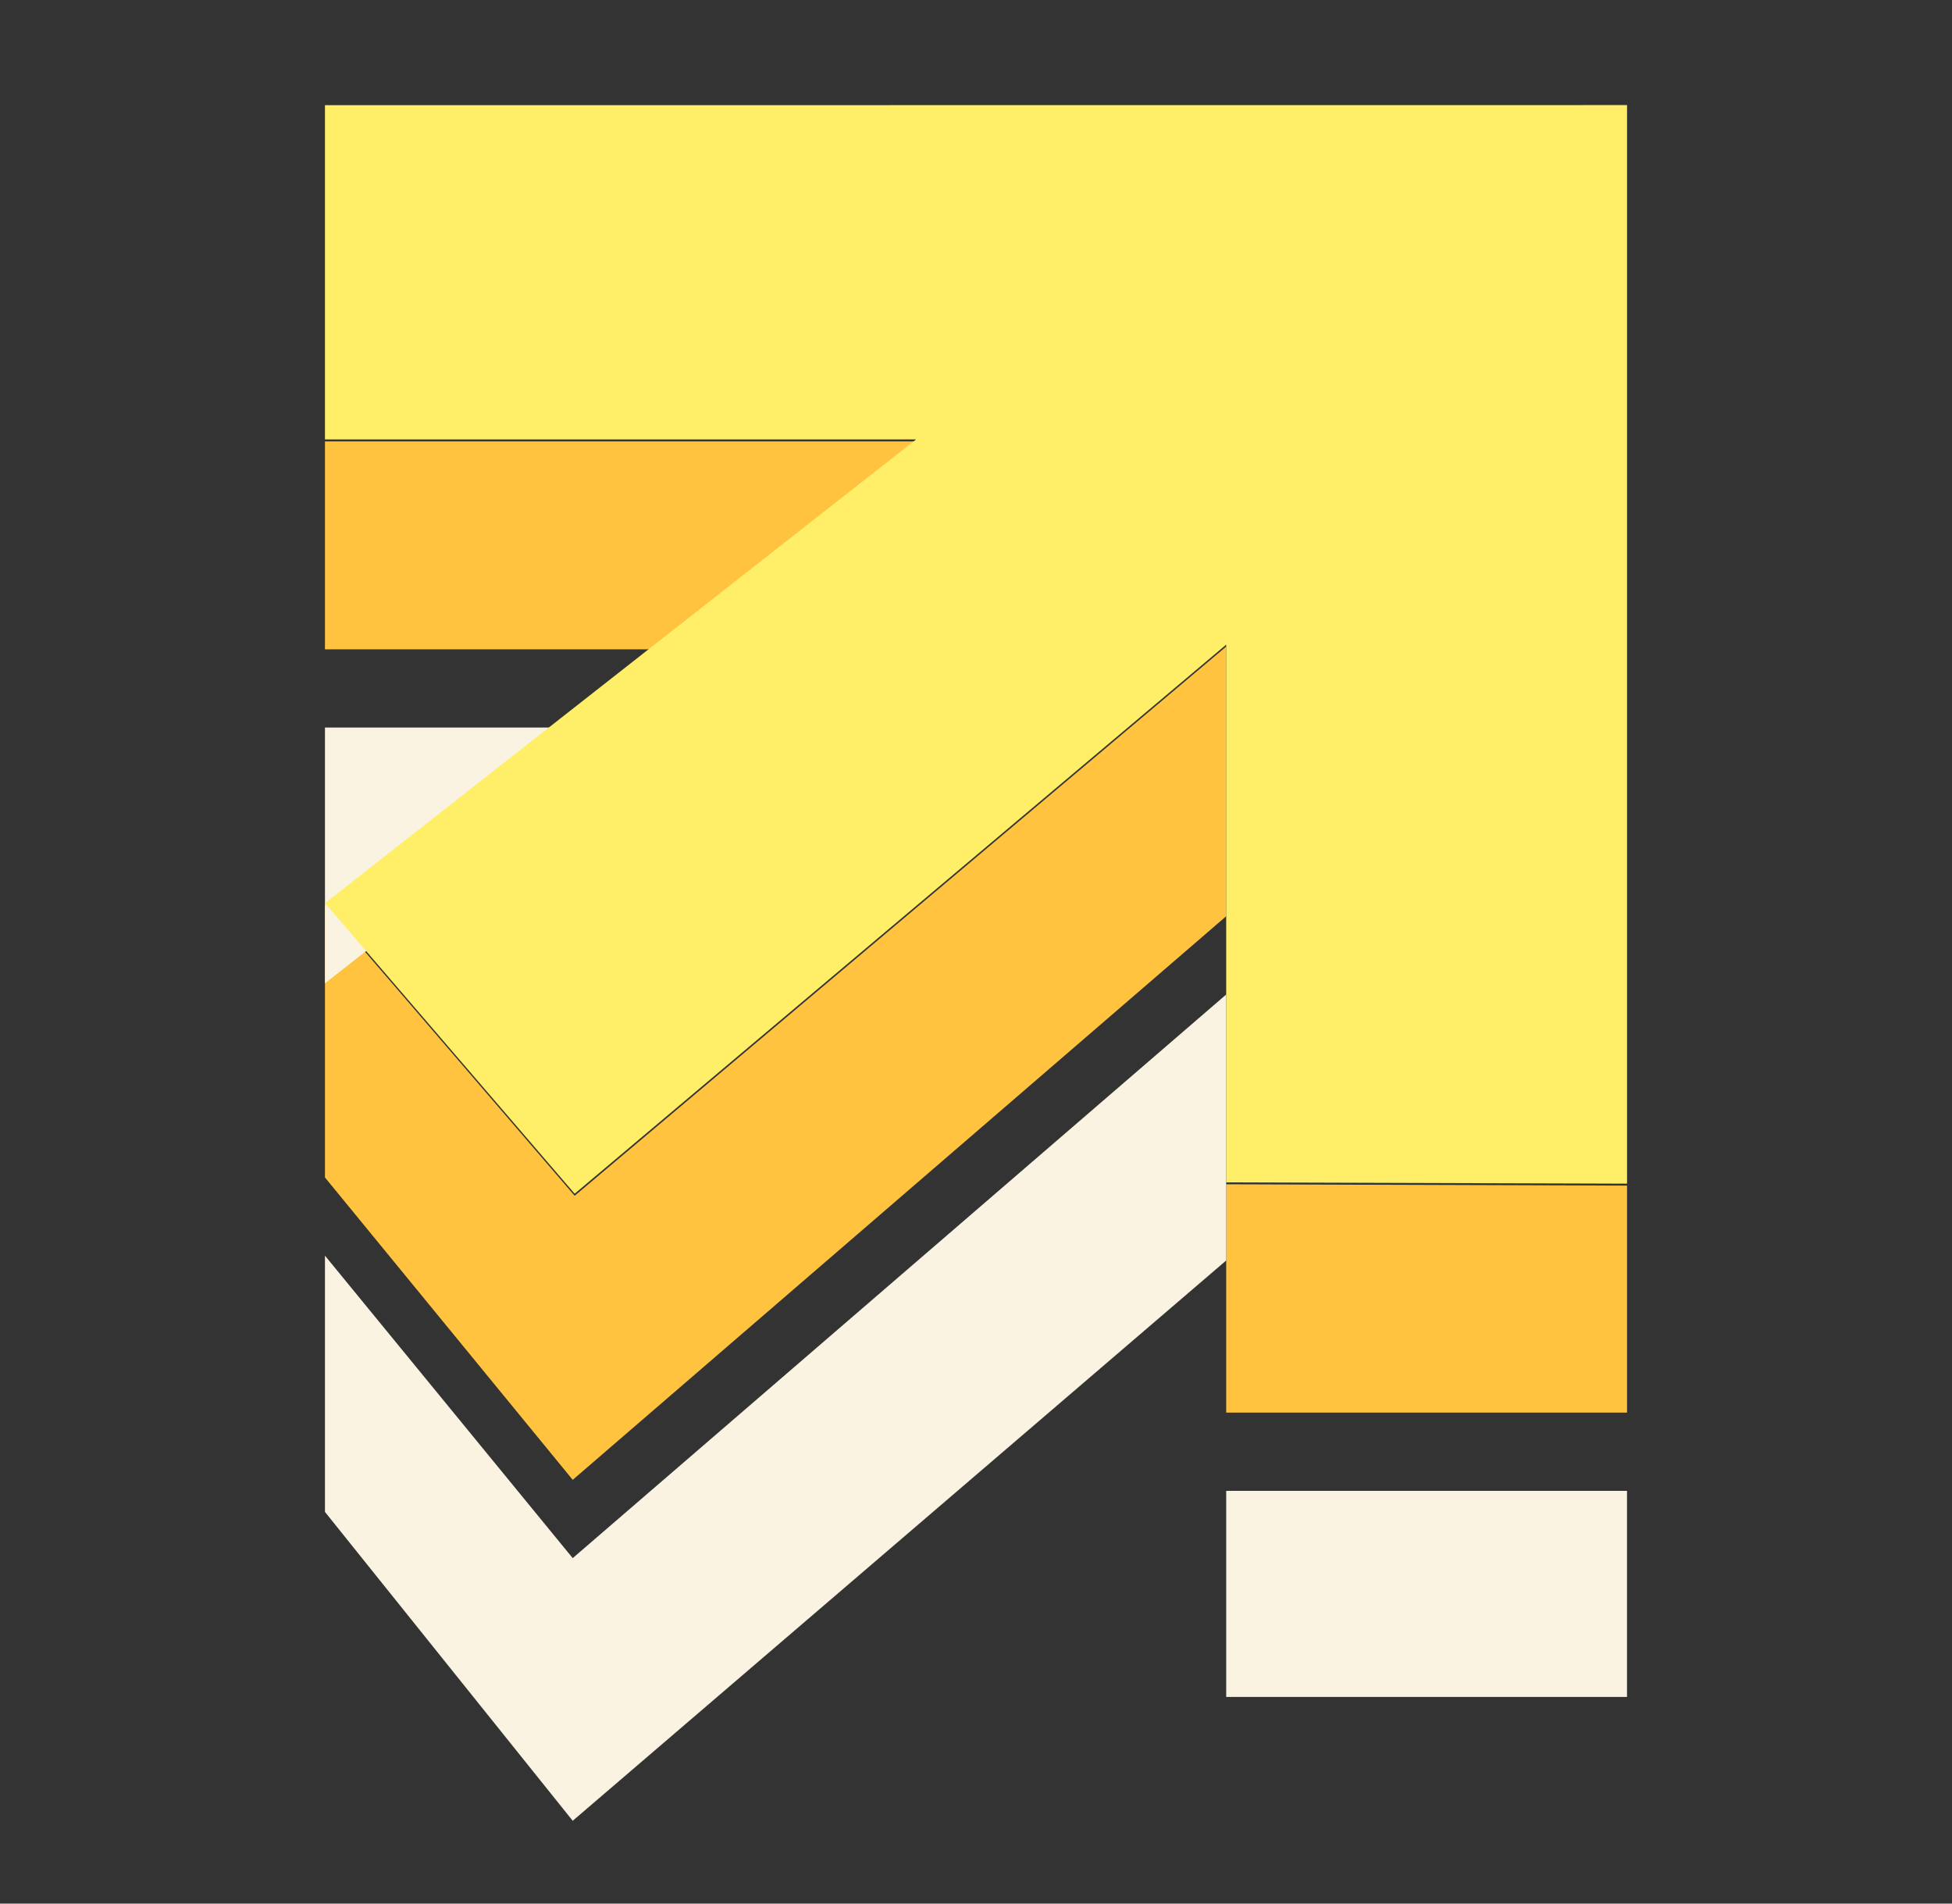
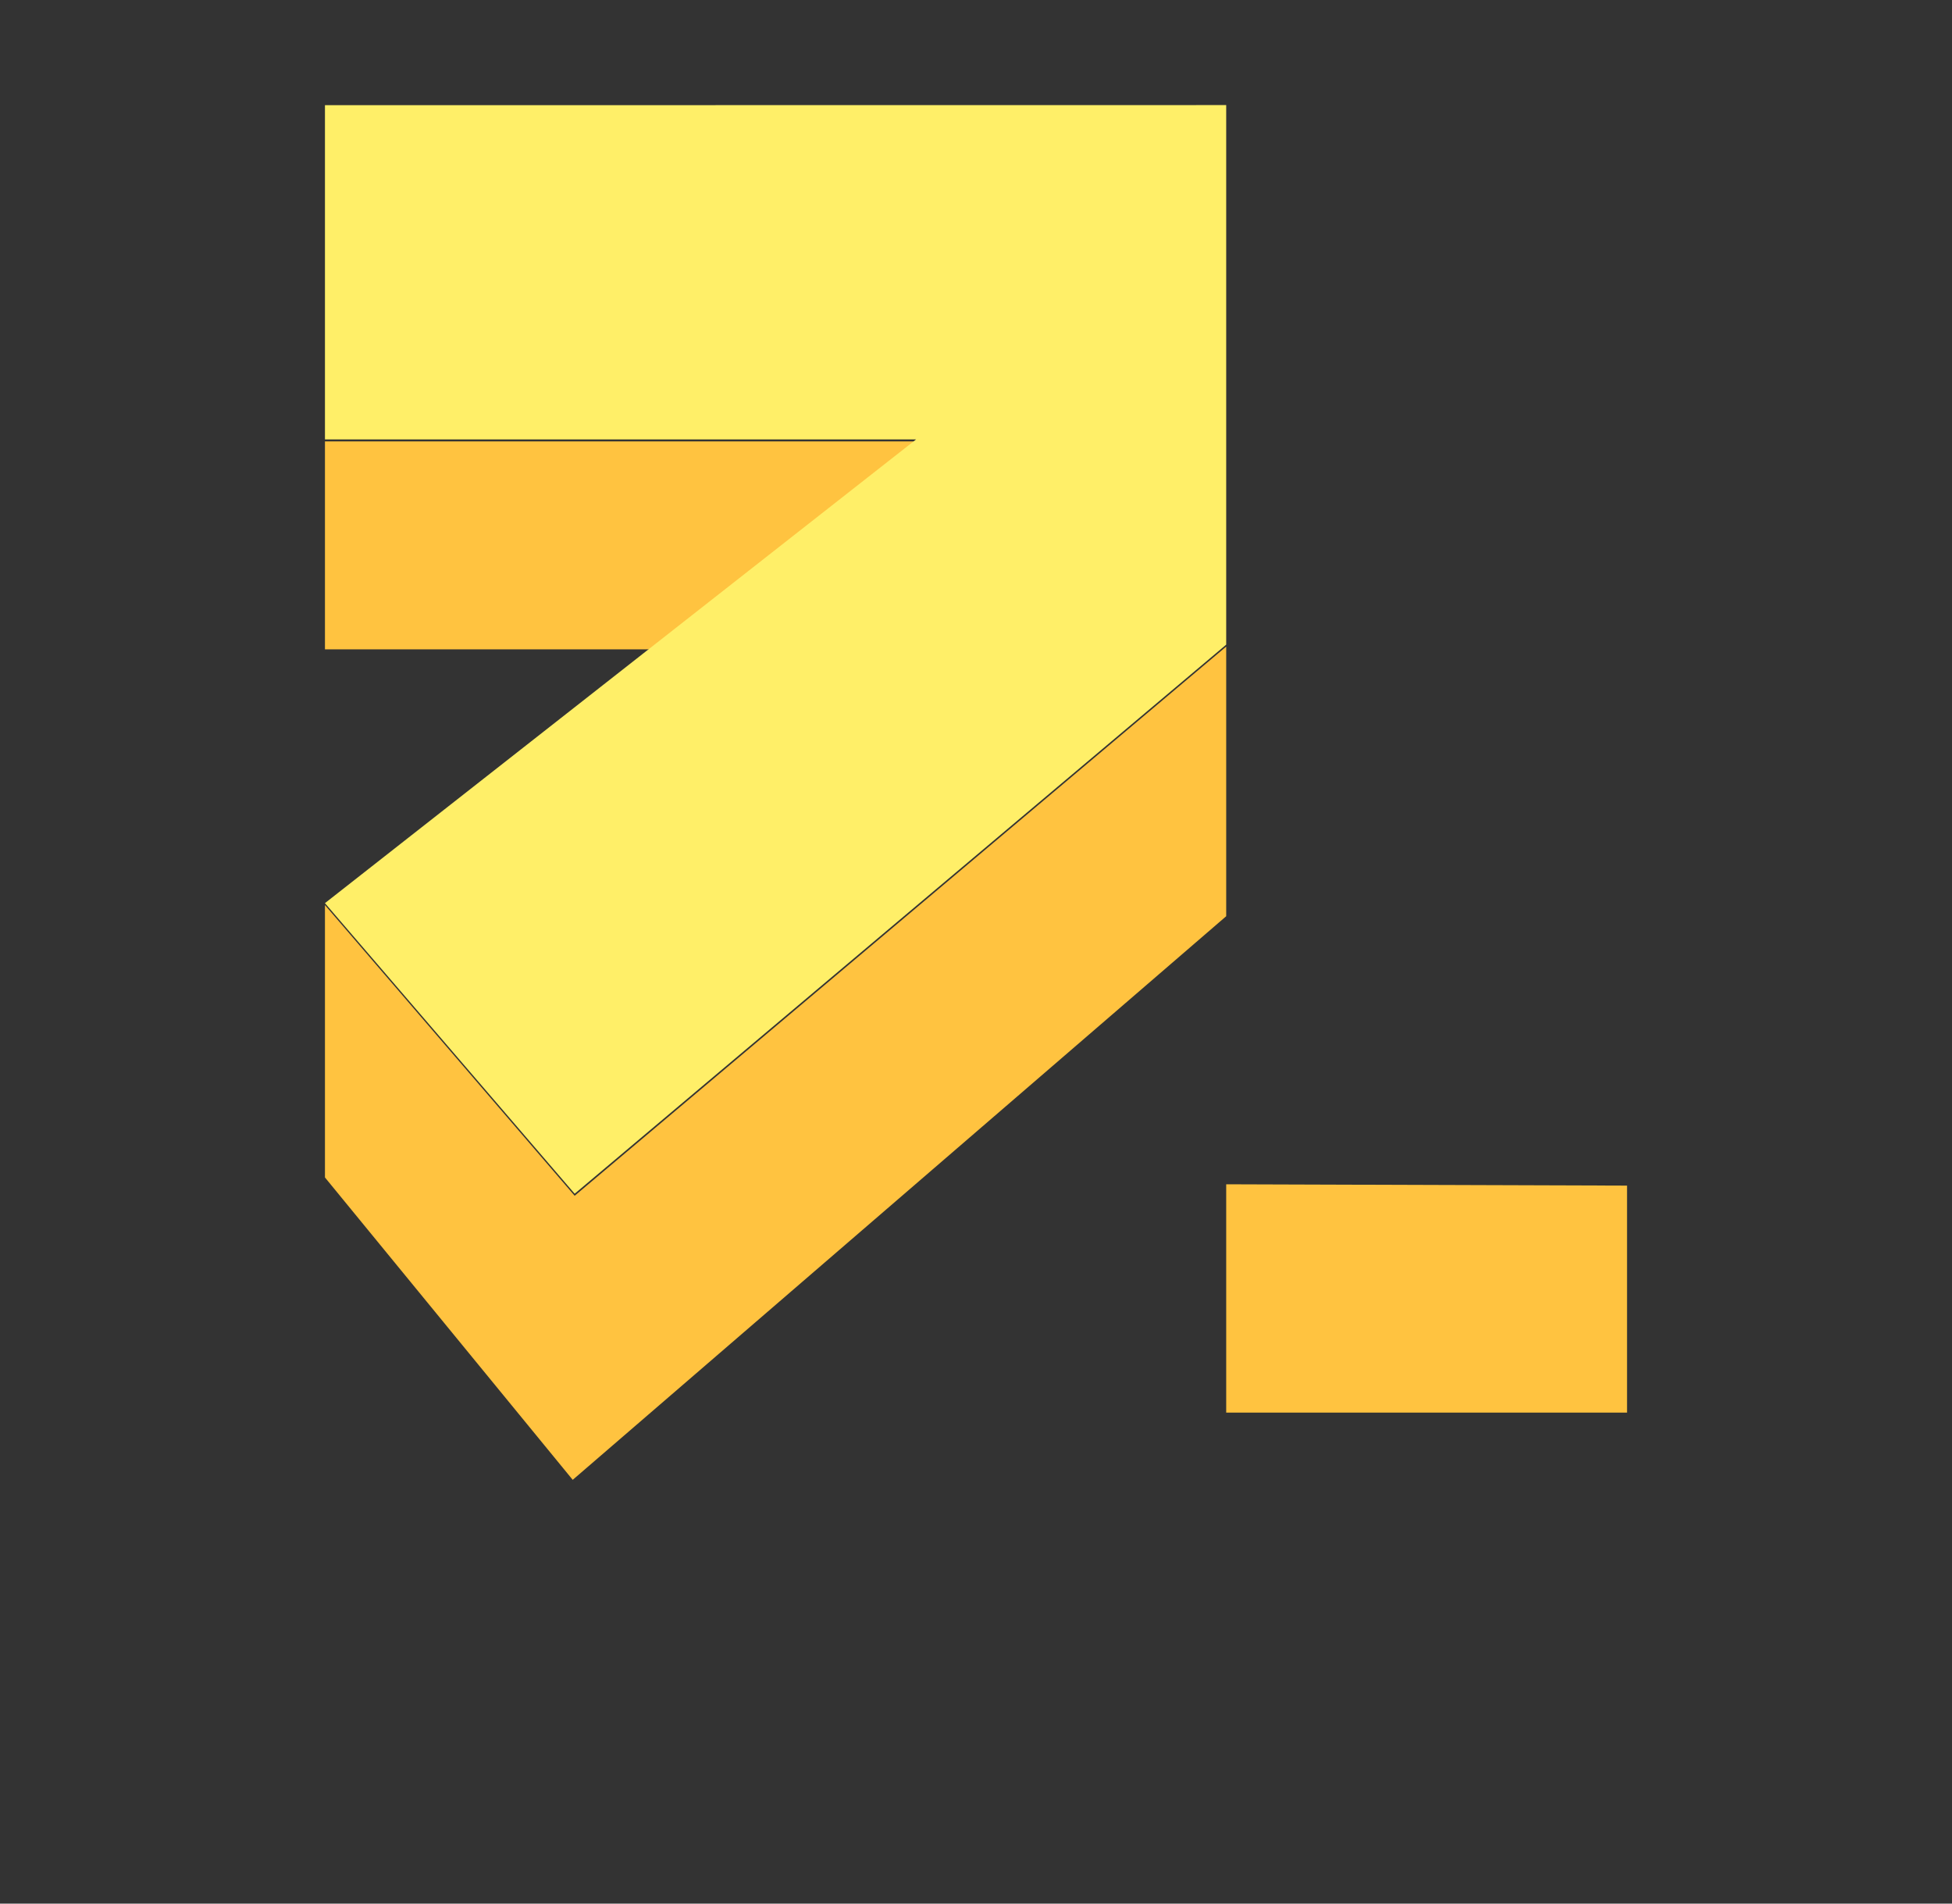
<svg xmlns="http://www.w3.org/2000/svg" width="40" height="39" viewBox="0 0 40 39" fill="none">
  <rect x="0" y="0" width="40" height="39" fill="#333333" stroke="none" />
  <g clip-path="url(#clip0_2560_8477)">
    <path d="M11.776 24.498L6.659 18.543V24.123L11.736 30.318L25.127 18.771V13.247L11.776 24.498ZM18.772 9.043H6.659V13.303H13.341L18.773 9.044L18.772 9.043ZM25.127 24.263V28.941H33.341V24.29L25.127 24.263Z" fill="#FFC340" />
-     <path d="M13.341 14.906H6.659V20.146L13.341 14.906ZM11.736 31.922L6.659 25.725V30.975L11.736 37.303L25.127 25.824V20.375L11.736 31.922ZM33.34 30.544H25.127V34.766H33.34V30.544Z" fill="#FBF3E2" />
-     <path d="M6.659 2.155V9.003H18.772L6.659 18.503L11.776 24.456L25.127 13.207V24.224L33.341 24.25V2.153L6.659 2.155Z" fill="#FFEF68" />
+     <path d="M6.659 2.155V9.003H18.772L6.659 18.503L11.776 24.456L25.127 13.207V24.224V2.153L6.659 2.155Z" fill="#FFEF68" />
  </g>
  <defs>
    <clipPath id="clip0_2560_8477">
      <rect width="40" height="38" fill="white" transform="translate(0 0.728)" />
    </clipPath>
  </defs>
</svg>